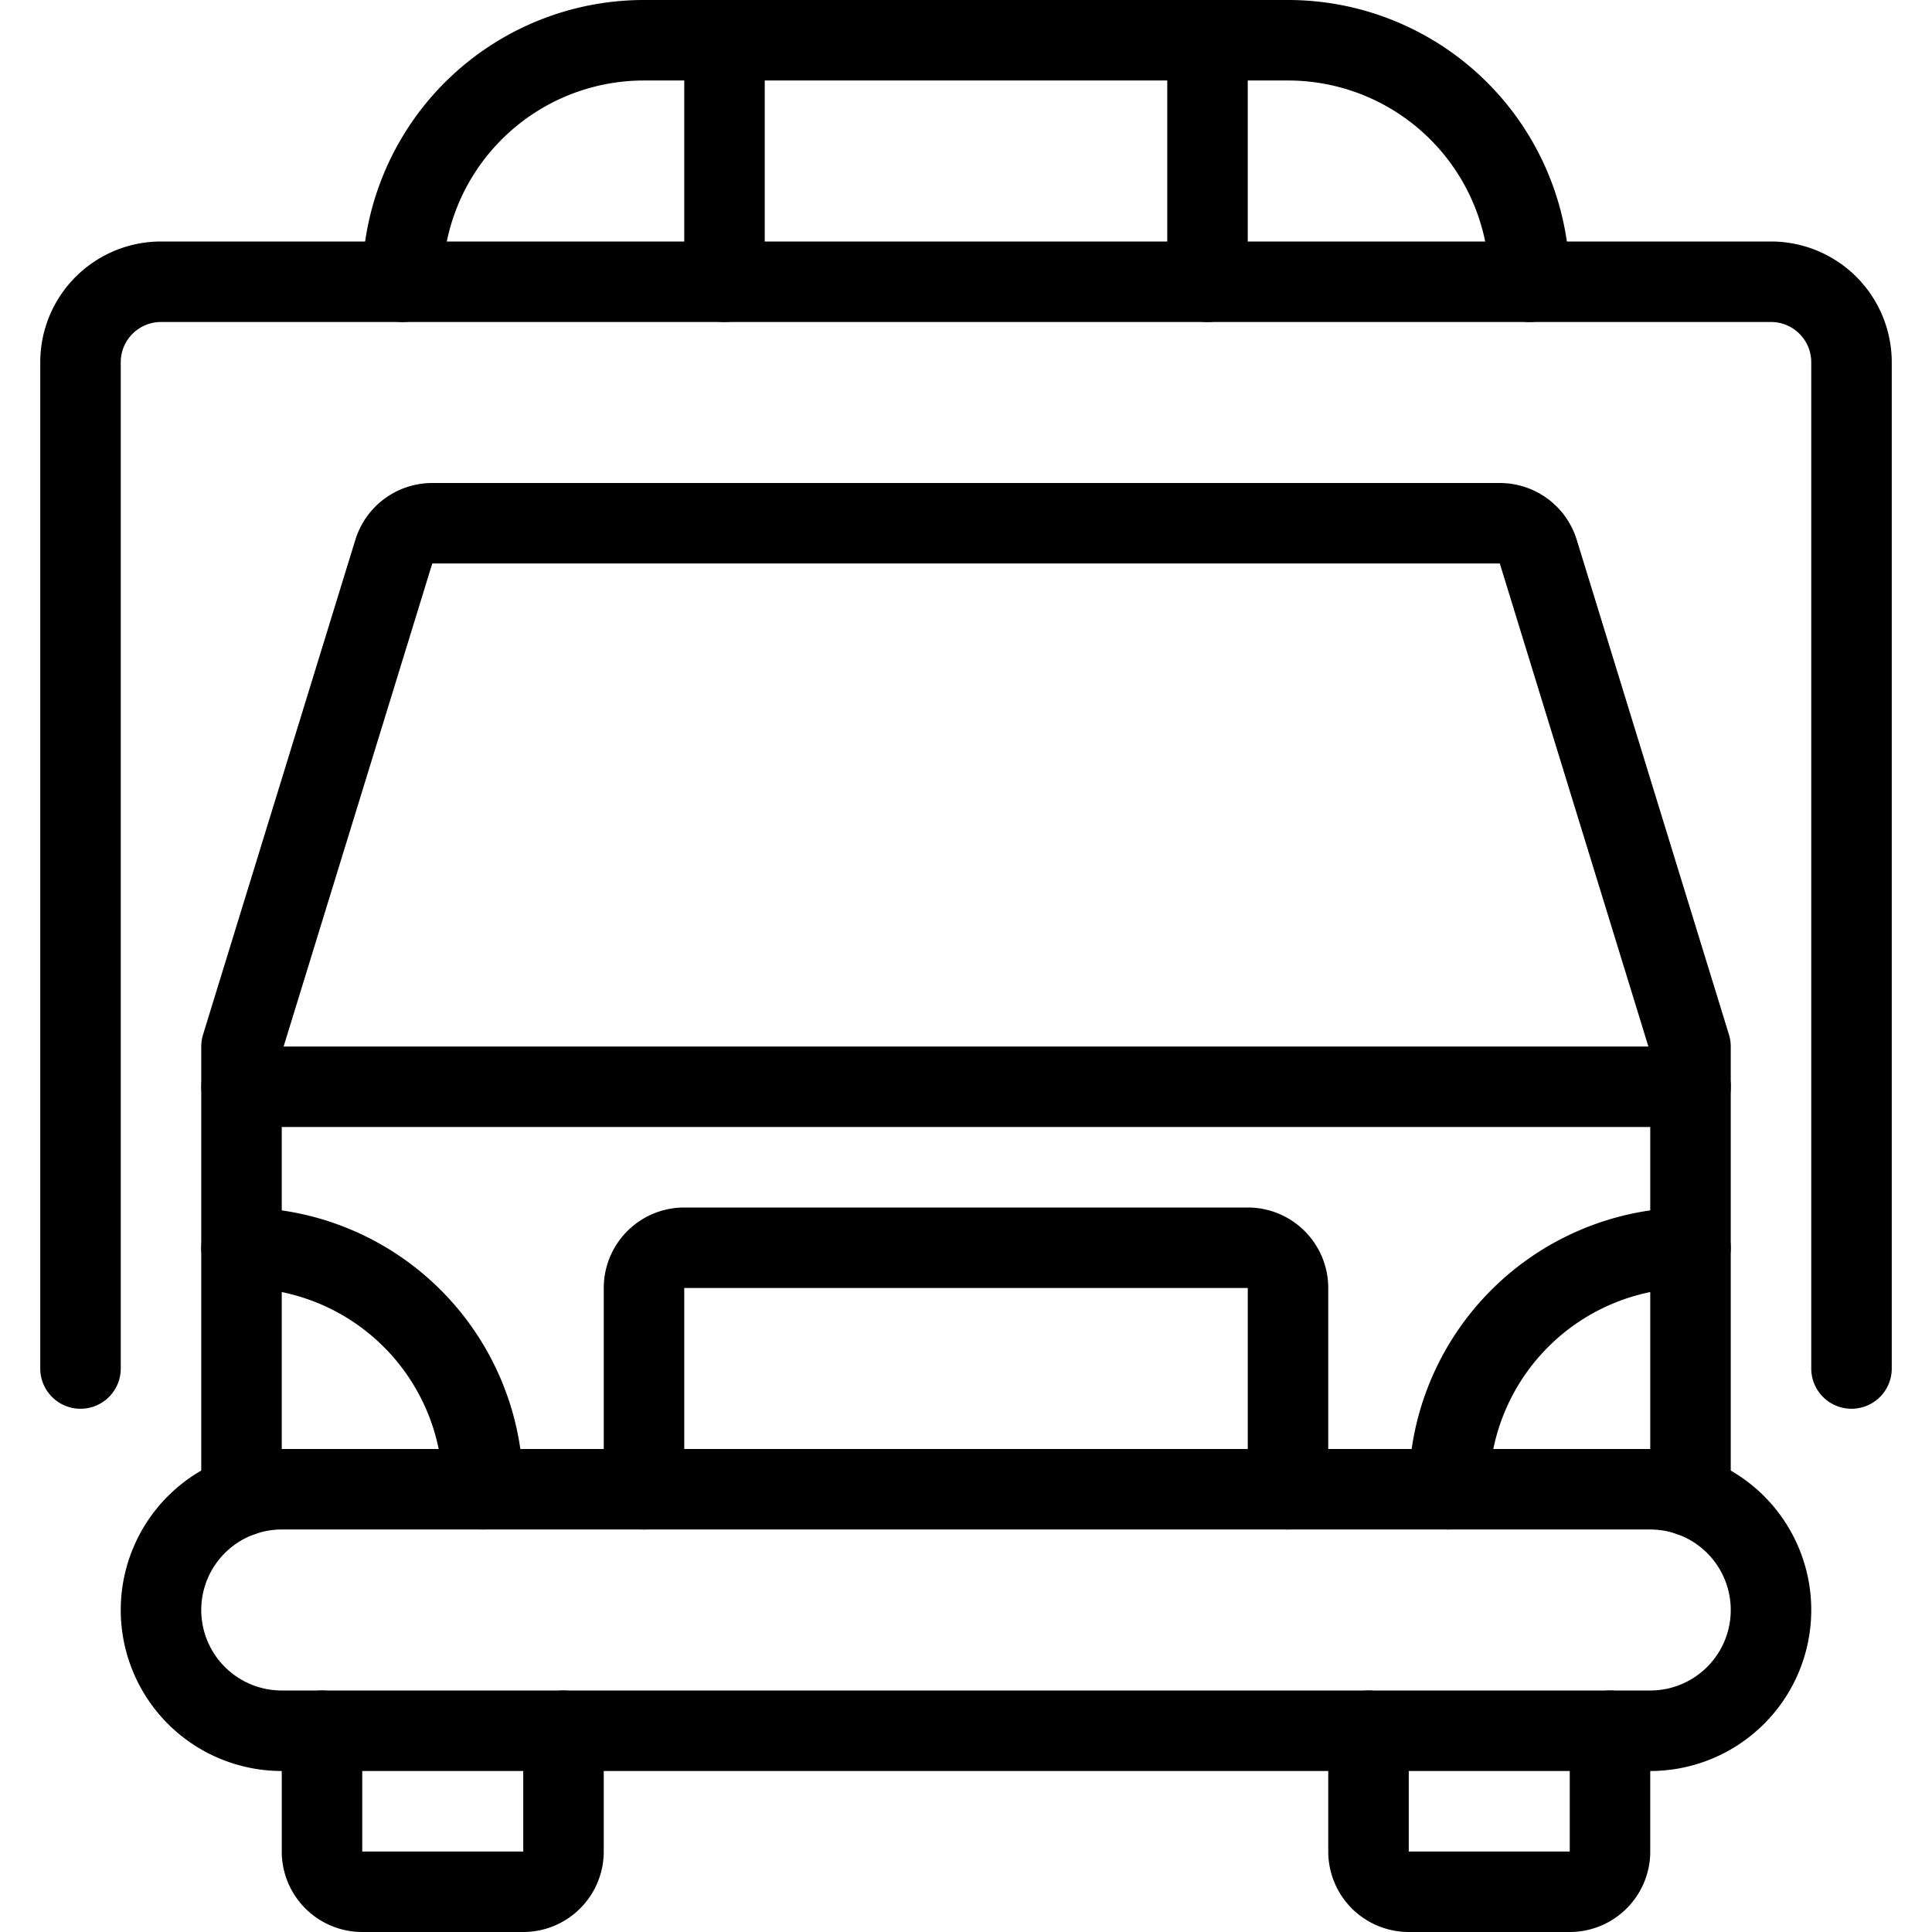
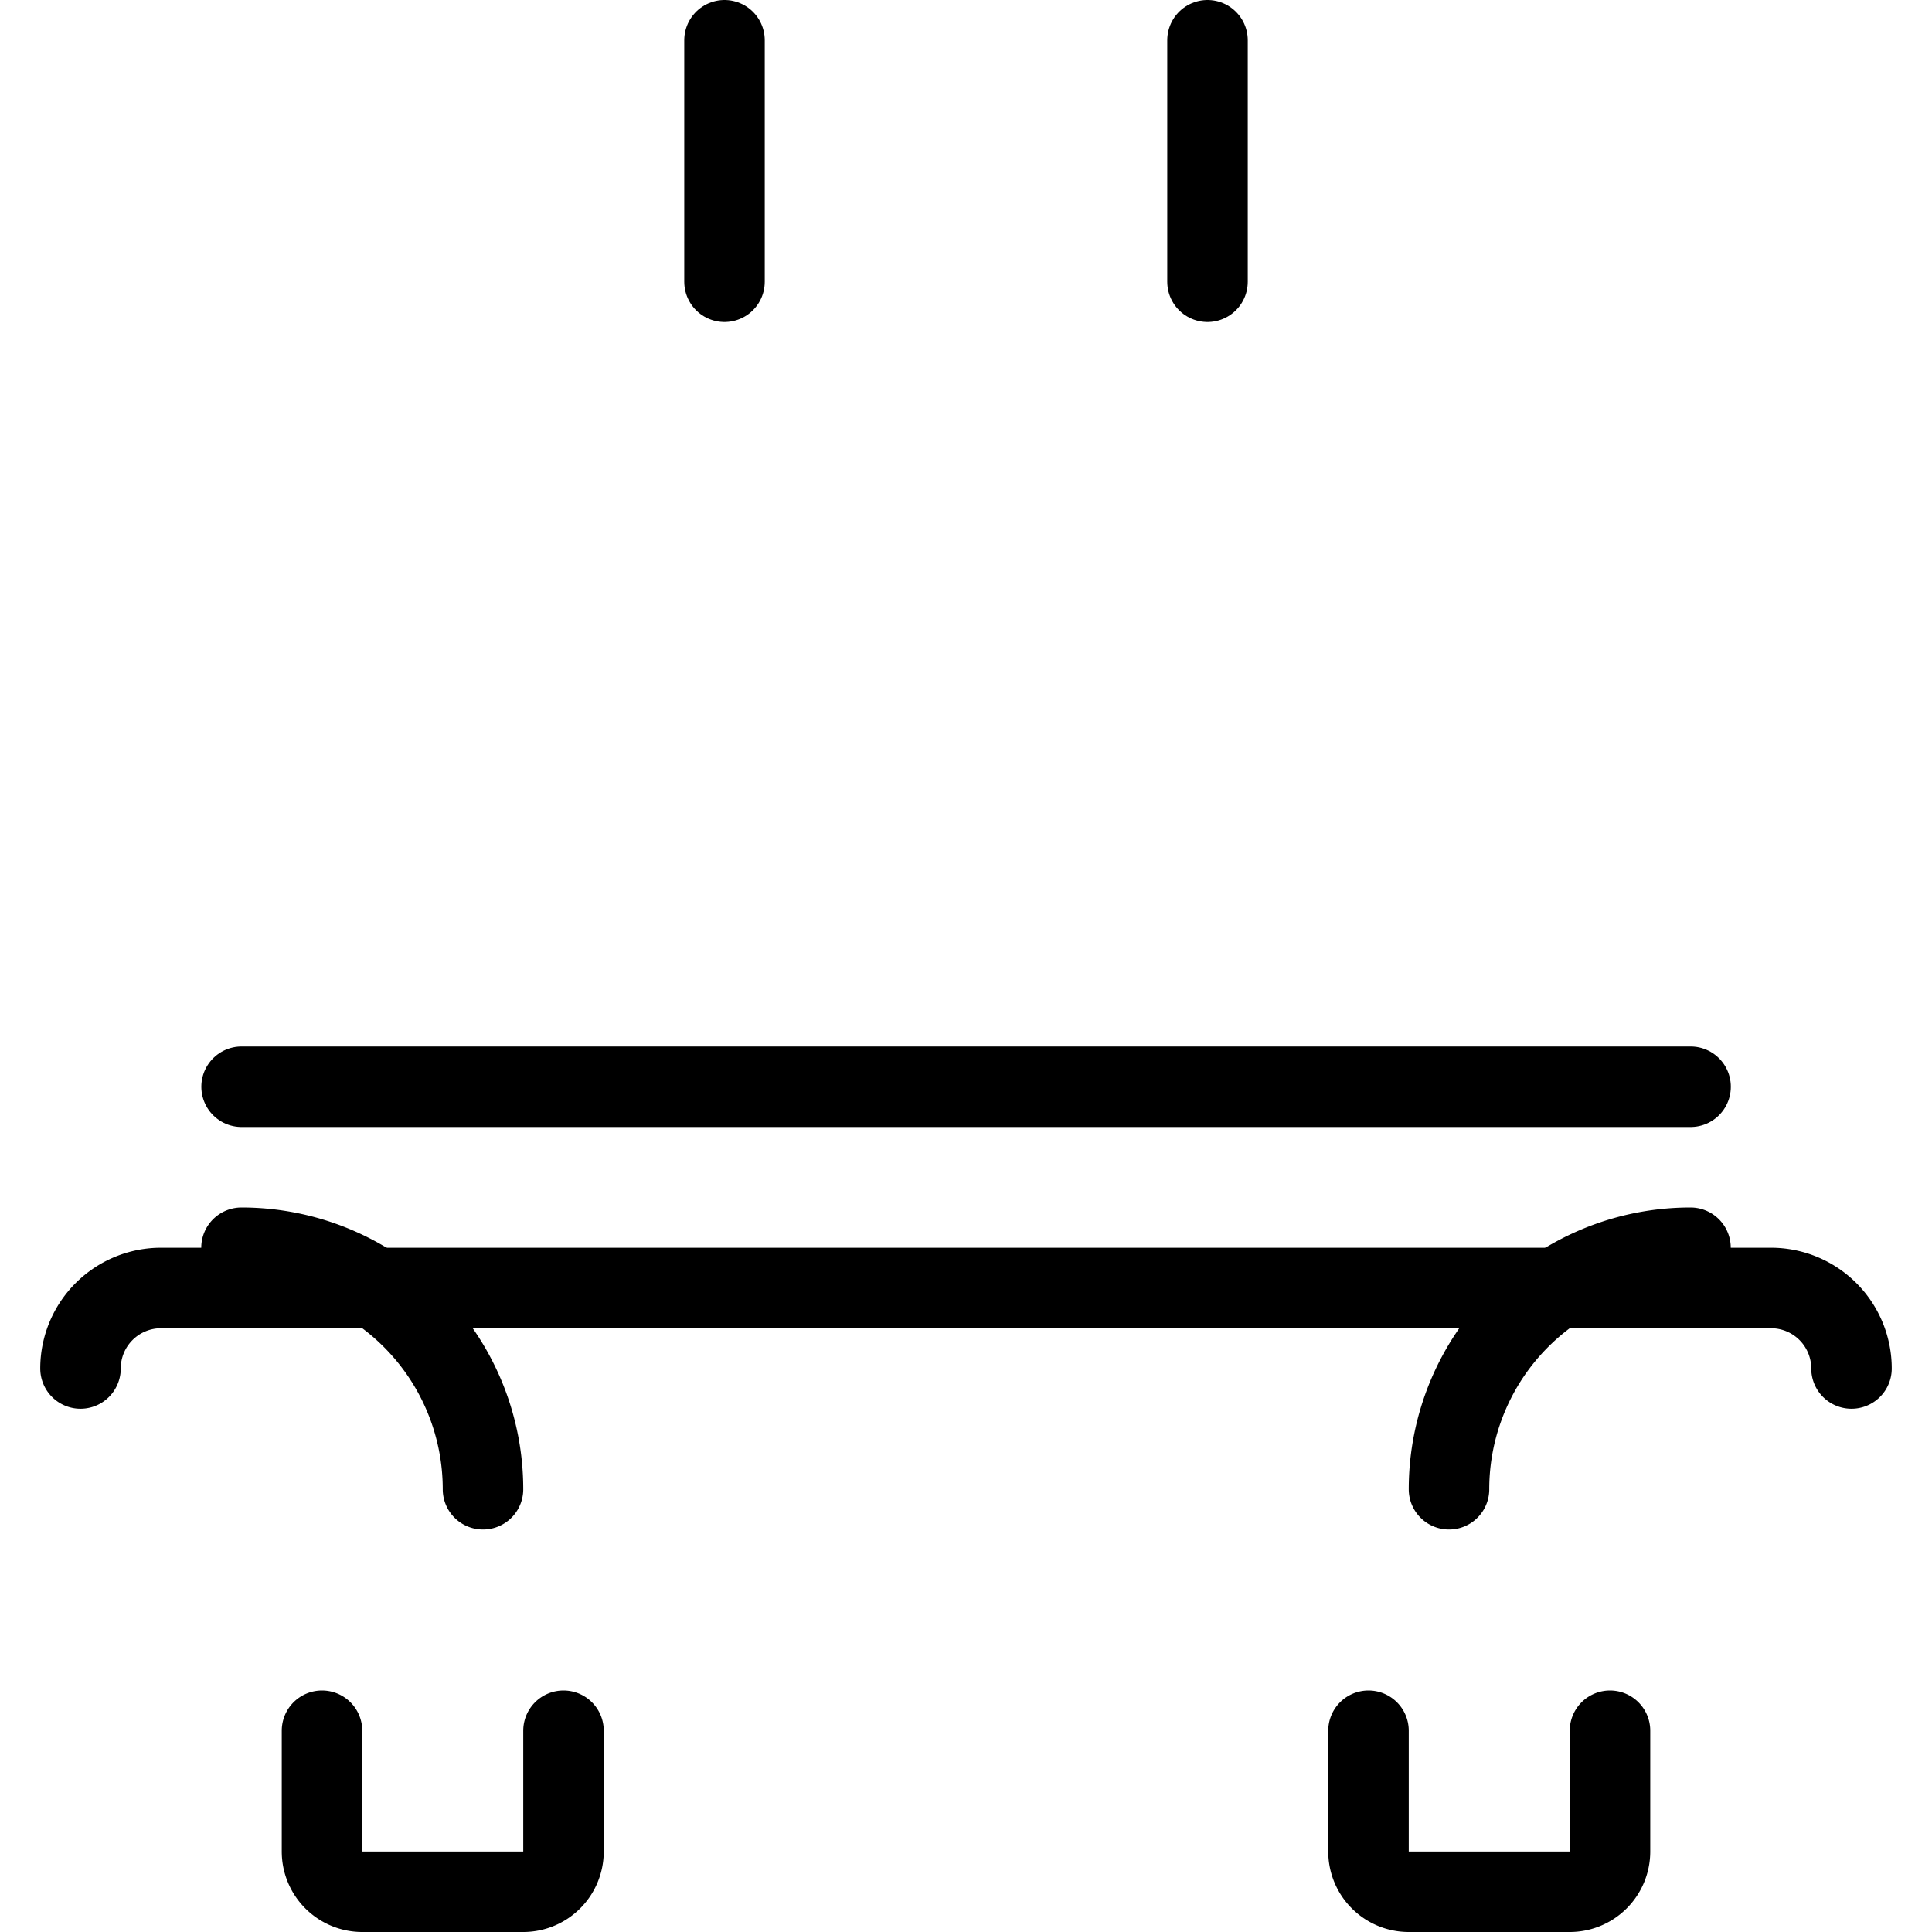
<svg xmlns="http://www.w3.org/2000/svg" viewBox="0 0 24 24">
  <g transform="matrix(1,0,0,1,0,0)">
    <path d="M7,21.5V23a.5.5,0,0,1-.5.5h-2A.5.5,0,0,1,4,23V21.5" fill="none" stroke="#000000" stroke-linecap="round" stroke-linejoin="round" />
    <path d="M20,21.5V23a.5.5,0,0,1-.5.5h-2A.5.5,0,0,1,17,23V21.5" fill="none" stroke="#000000" stroke-linecap="round" stroke-linejoin="round" />
-     <path d="M2,20a1.5,1.5,0,0,0,1.5,1.5h17a1.5,1.5,0,0,0,0-3H3.5A1.5,1.5,0,0,0,2,20Z" fill="none" stroke="#000000" stroke-linecap="round" stroke-linejoin="round" />
-     <path d="M21,18.586V13L19.109,6.853a.5.5,0,0,0-.478-.353H5.37a.5.5,0,0,0-.478.353L3,13v5.586" fill="none" stroke="#000000" stroke-linecap="round" stroke-linejoin="round" />
    <path d="M3.001 13.5L21.001 13.5" fill="none" stroke="#000000" stroke-linecap="round" stroke-linejoin="round" />
-     <path d="M16,18.5V16a.5.5,0,0,0-.5-.5h-7A.5.5,0,0,0,8,16v2.5" fill="none" stroke="#000000" stroke-linecap="round" stroke-linejoin="round" />
-     <path d="M1,17V4.5a1,1,0,0,1,1-1H22a1,1,0,0,1,1,1V17" fill="none" stroke="#000000" stroke-linecap="round" stroke-linejoin="round" />
+     <path d="M1,17a1,1,0,0,1,1-1H22a1,1,0,0,1,1,1V17" fill="none" stroke="#000000" stroke-linecap="round" stroke-linejoin="round" />
    <path d="M21,15.5a3,3,0,0,0-3,3" fill="none" stroke="#000000" stroke-linecap="round" stroke-linejoin="round" />
    <path d="M3,15.5a3,3,0,0,1,3,3" fill="none" stroke="#000000" stroke-linecap="round" stroke-linejoin="round" />
-     <path d="M19,3.5a3,3,0,0,0-3-3H8a3,3,0,0,0-3,3" fill="none" stroke="#000000" stroke-linecap="round" stroke-linejoin="round" />
    <path d="M9 0.5L9 3.5" fill="none" stroke="#000000" stroke-linecap="round" stroke-linejoin="round" />
    <path d="M15 0.5L15 3.5" fill="none" stroke="#000000" stroke-linecap="round" stroke-linejoin="round" />
  </g>
</svg>